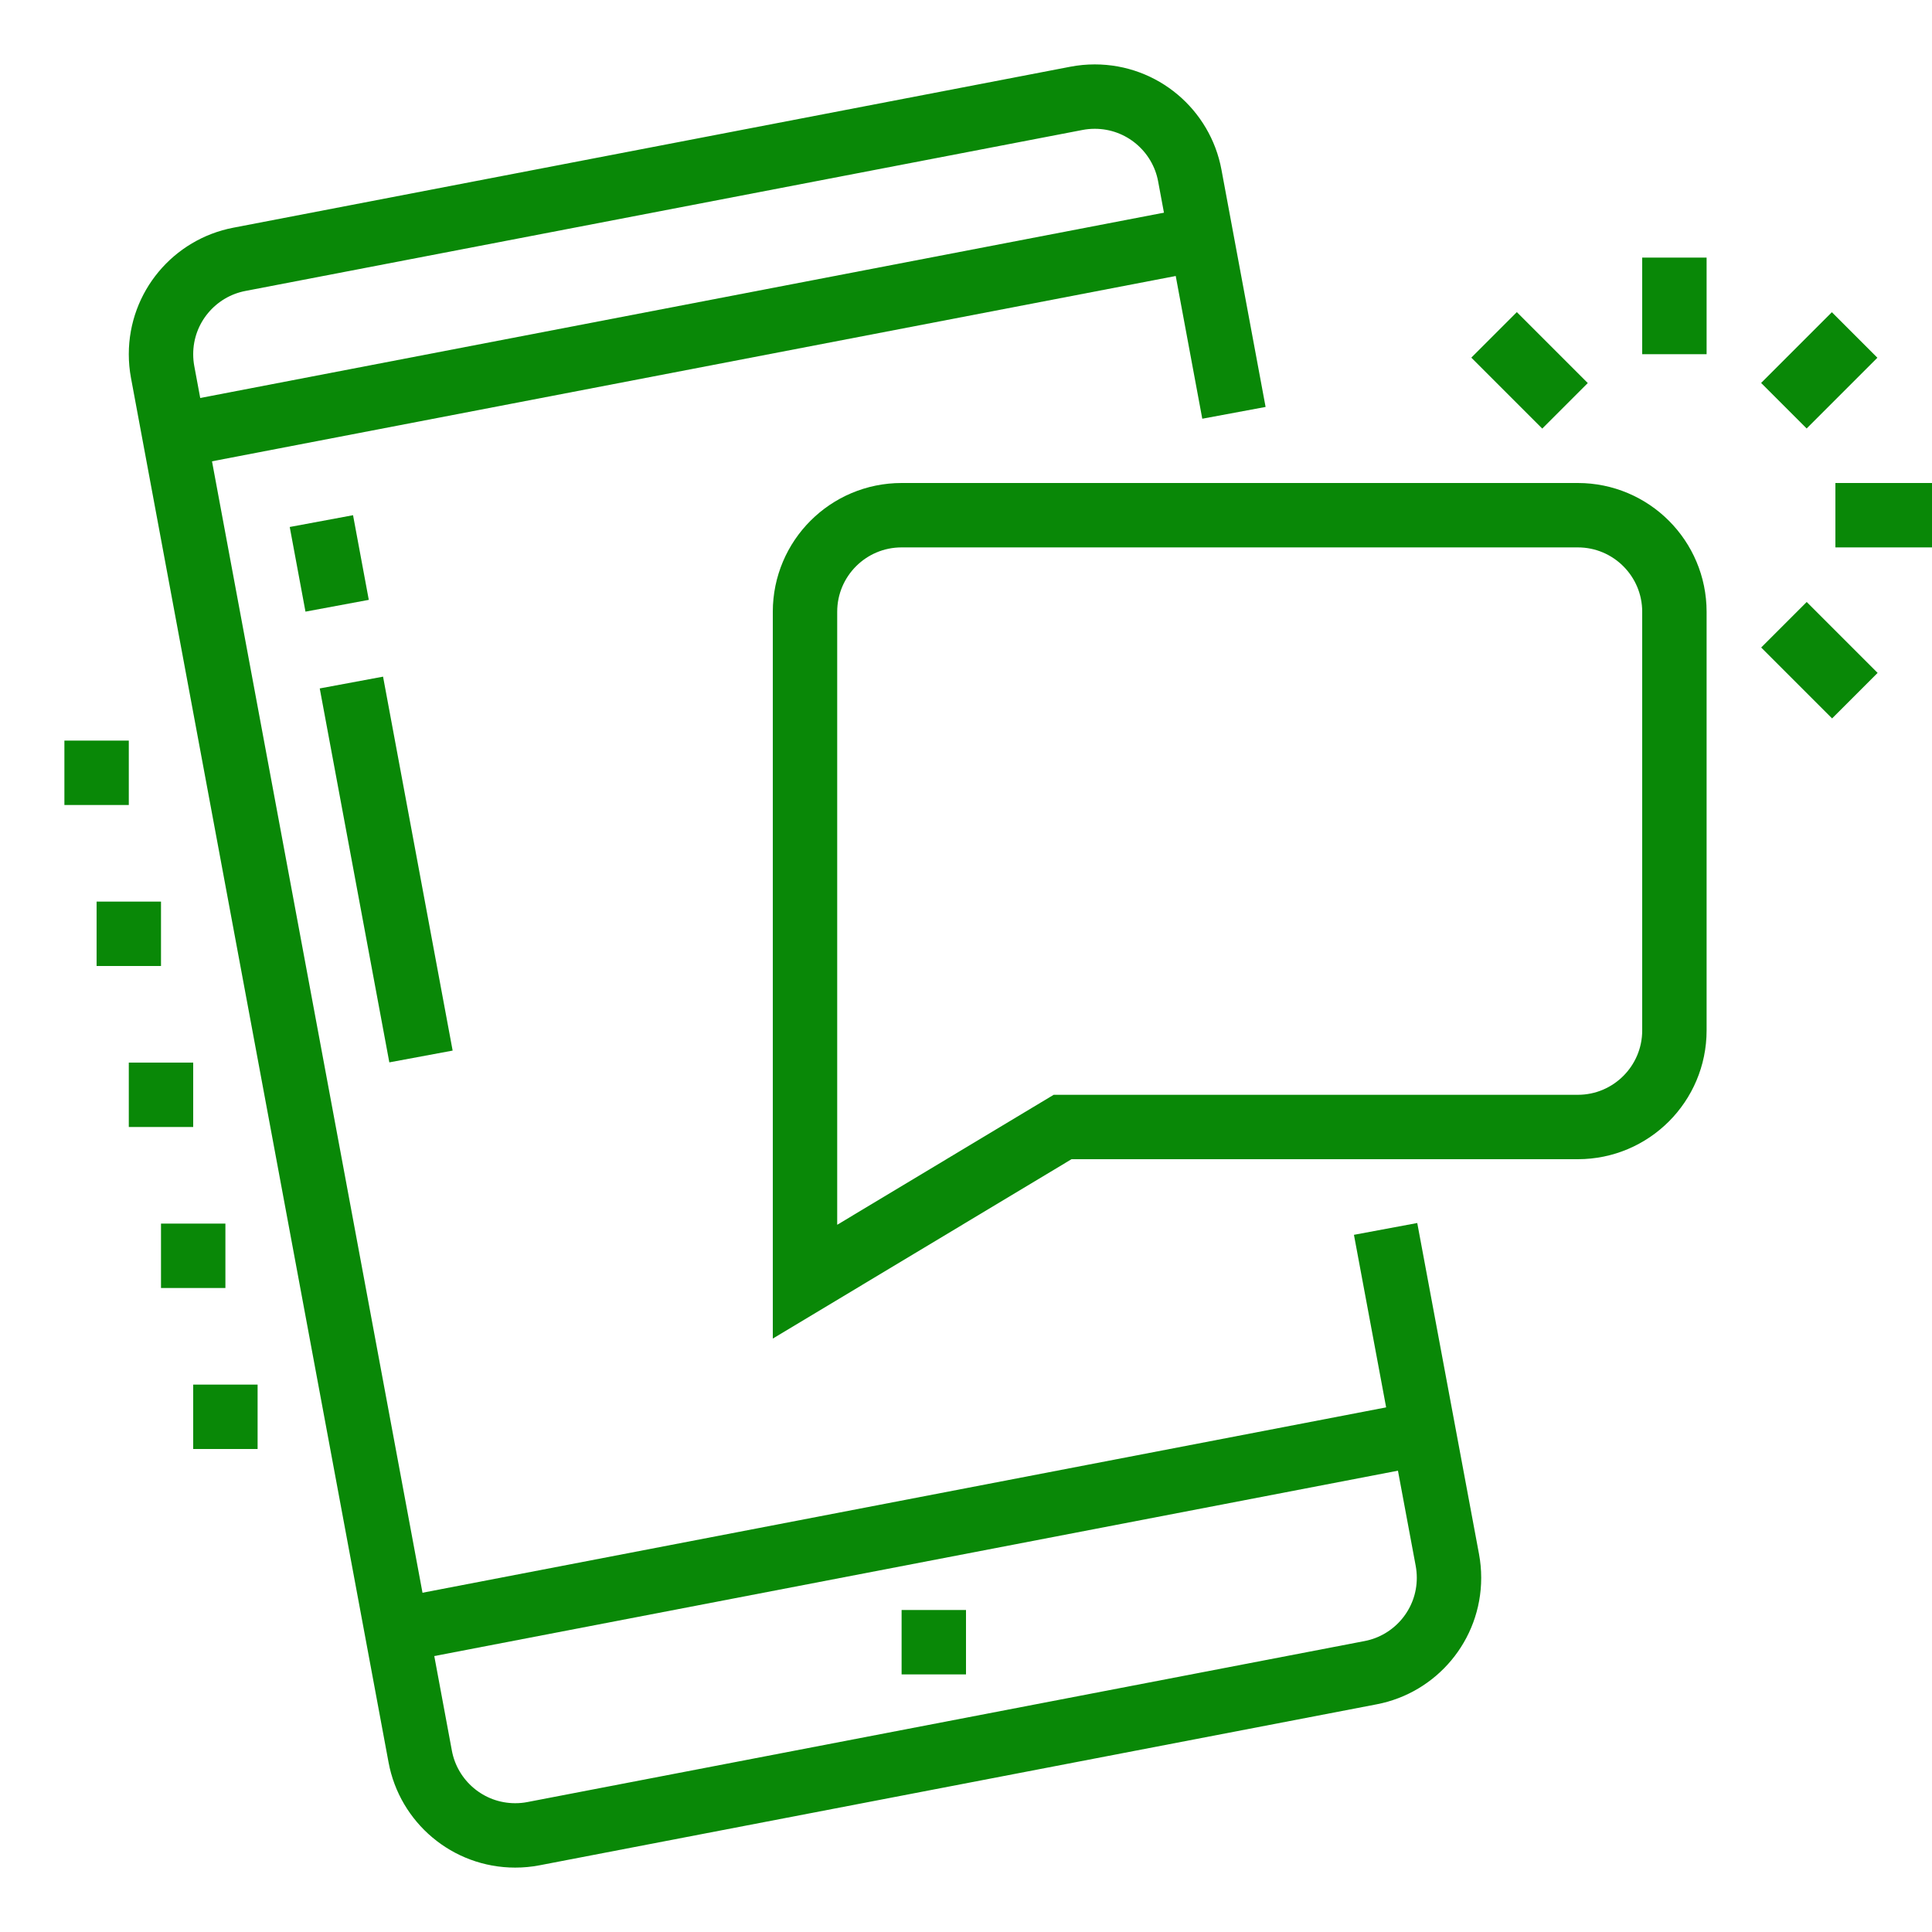
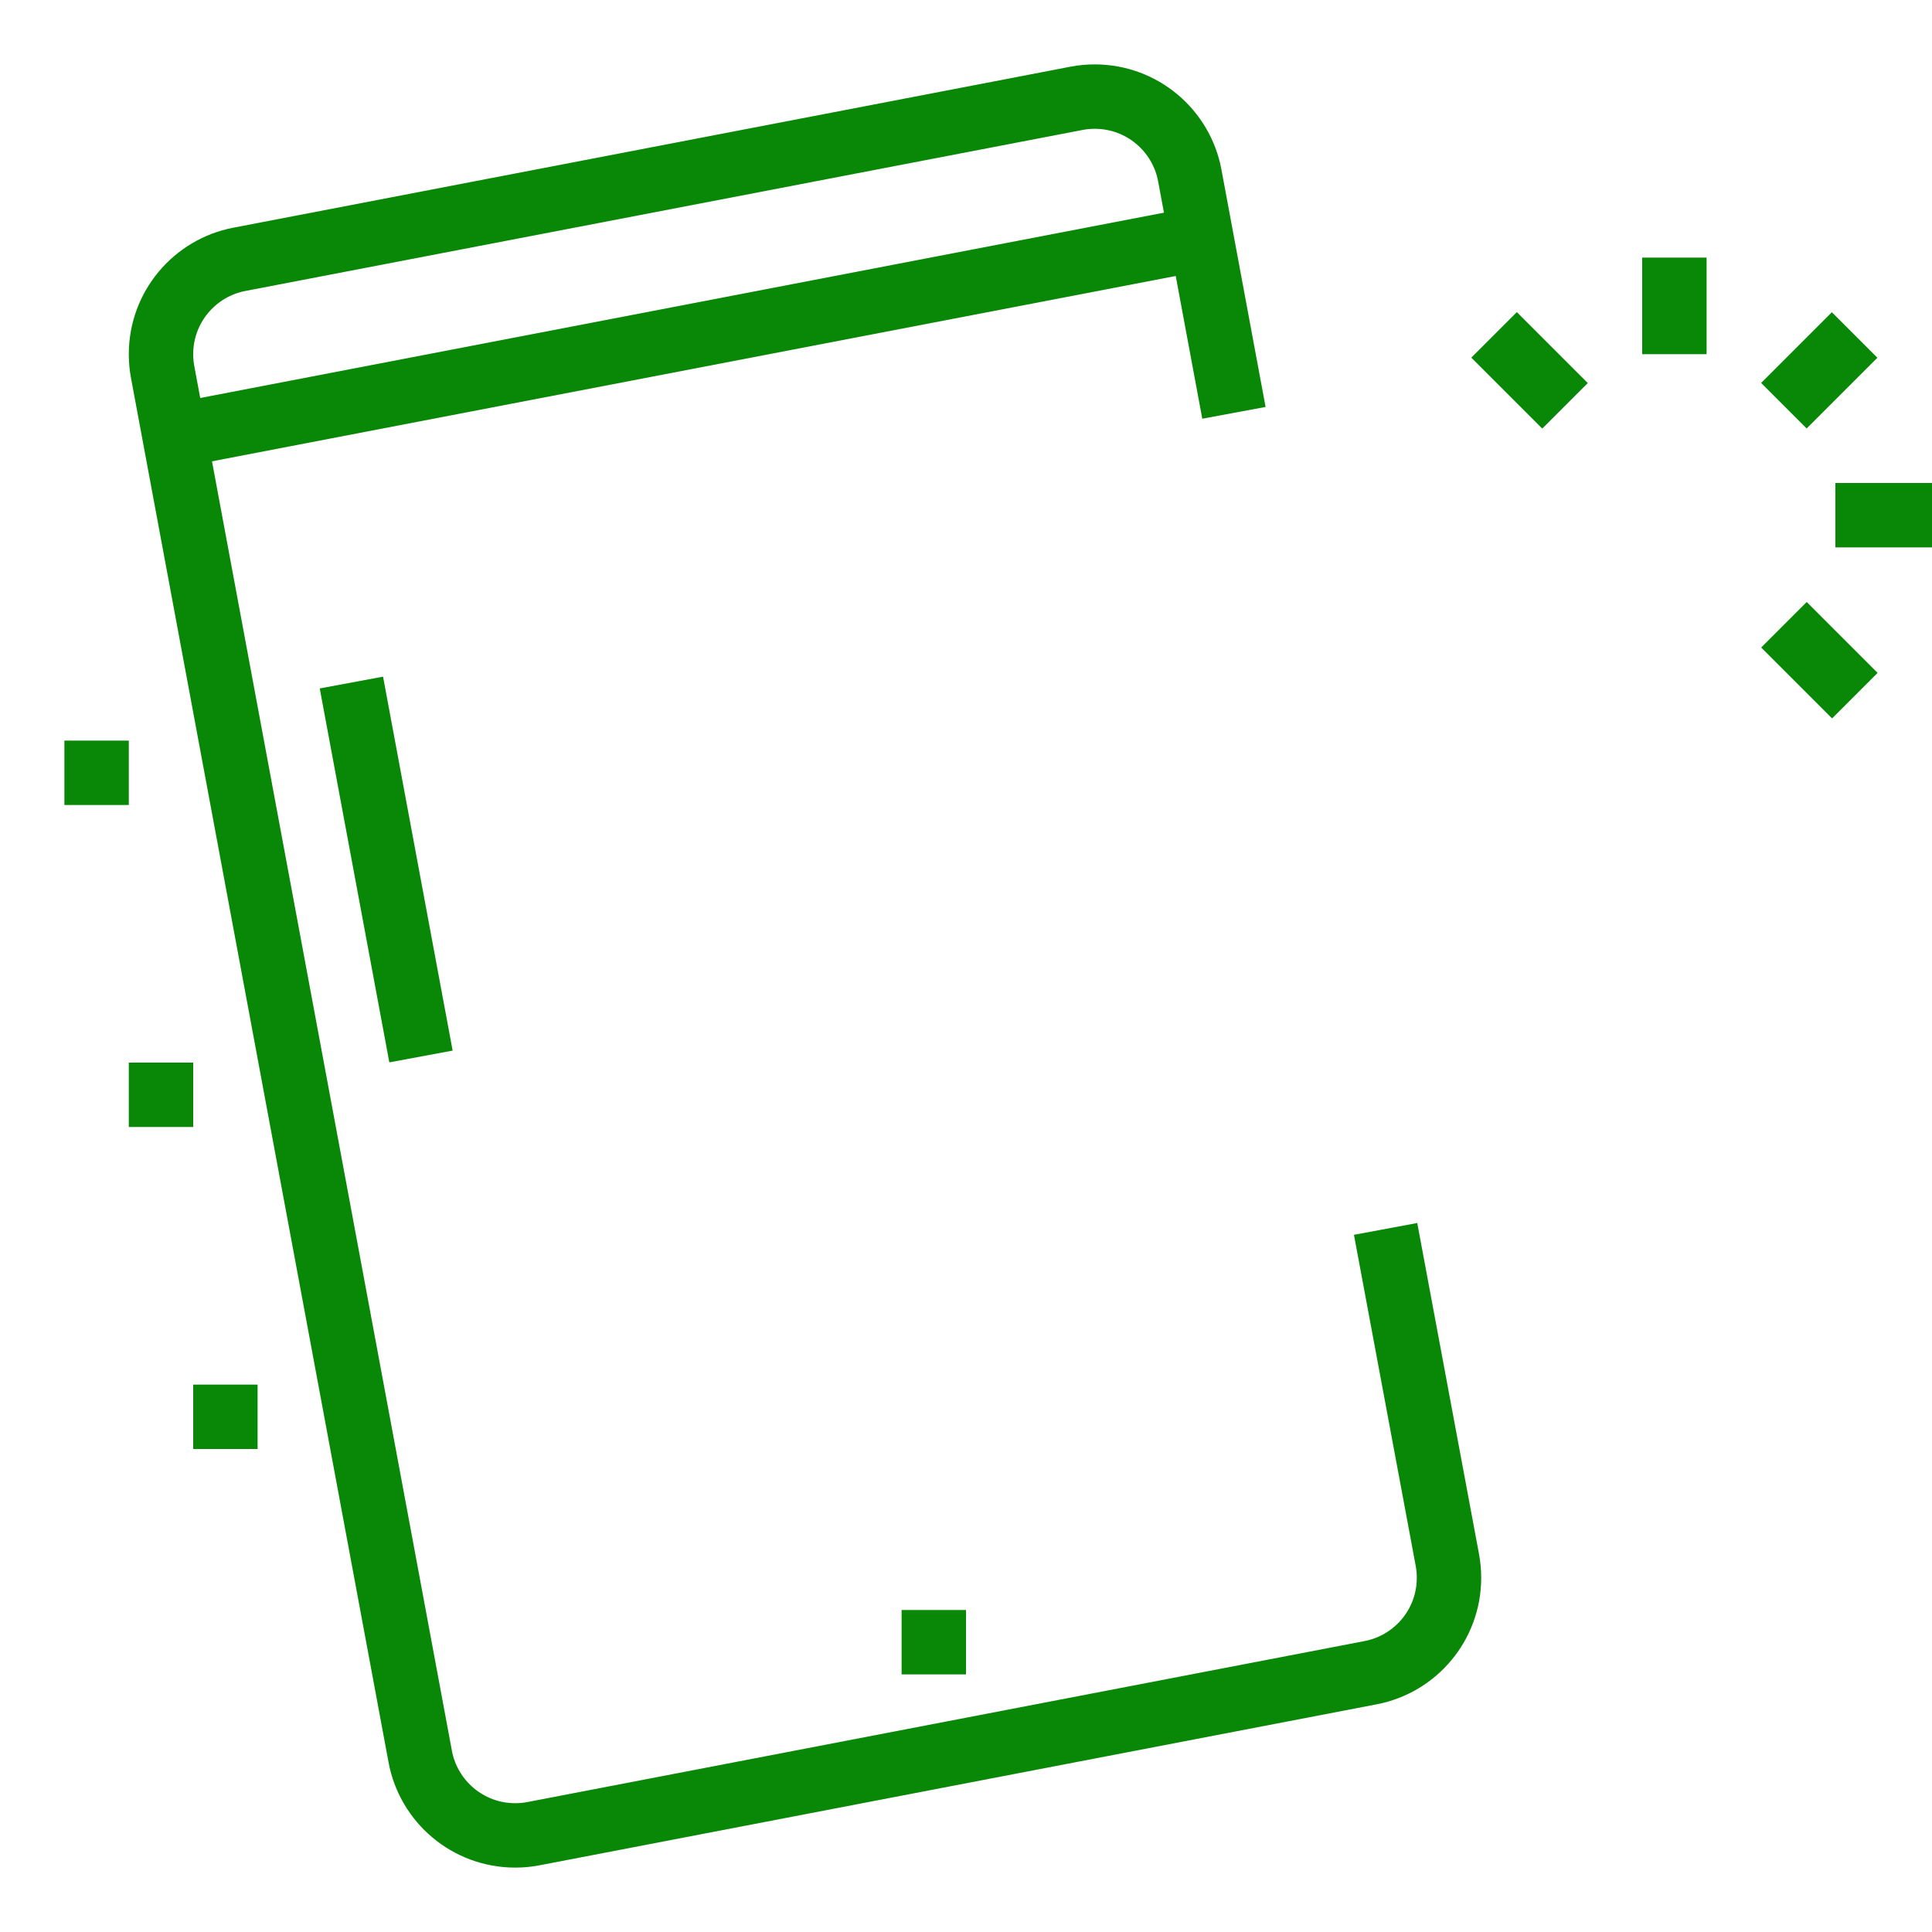
<svg xmlns="http://www.w3.org/2000/svg" width="60" height="60" viewBox="0 0 60 60" fill="none">
  <path d="M38.321 12.821L36.95 5.451C36.692 4.056 35.469 3 34 3C33.806 3 33.616 3.018 33.43 3.054L7.432 8.054C6.047 8.319 5 9.537 5 11C5 11.188 5.017 11.371 5.05 11.549L13.05 54.549C13.308 55.944 14.531 57 16 57C16.194 57 16.384 56.982 16.57 56.946L42.57 51.946C43.953 51.681 45 50.463 45 49C45 48.811 44.982 48.625 44.949 48.446L43.031 38.165" stroke="#098807" stroke-width="2" stroke-miterlimit="10" />
  <path d="M30 50H28V52H30V50Z" fill="#098807" />
-   <path d="M12.322 50.636L44.215 44.501" stroke="#098807" stroke-width="2" stroke-miterlimit="10" />
  <path d="M37.312 7.399L5.419 13.532" stroke="#098807" stroke-width="2" stroke-miterlimit="10" />
-   <path d="M49 35H33L25 39.804V19C25 17.343 26.343 16 28 16H49C50.657 16 52 17.343 52 19V32C52 33.657 50.657 35 49 35Z" stroke="#098807" stroke-width="2" stroke-miterlimit="10" />
  <path d="M52 8V11" stroke="#098807" stroke-width="2" stroke-miterlimit="10" />
  <path d="M46.4 10.4L48.603 12.603" stroke="#098807" stroke-width="2" stroke-miterlimit="10" />
  <path d="M57.597 10.403L55.4 12.6" stroke="#098807" stroke-width="2" stroke-miterlimit="10" />
  <path d="M57.604 21.604L55.402 19.402" stroke="#098807" stroke-width="2" stroke-miterlimit="10" />
  <path d="M60 16H57" stroke="#098807" stroke-width="2" stroke-miterlimit="10" />
  <path d="M4 23H2V25H4V23Z" fill="#098807" />
-   <path d="M5 28H3V30H5V28Z" fill="#098807" />
  <path d="M6 33H4V35H6V33Z" fill="#098807" />
-   <path d="M7 38H5V40H7V38Z" fill="#098807" />
  <path d="M8 43H6V45H8V43Z" fill="#098807" />
  <path d="M10.913 21.197L13.074 32.81" stroke="#098807" stroke-width="2" stroke-miterlimit="10" />
-   <path d="M9.981 16.183L10.47 18.812" stroke="#098807" stroke-width="2" stroke-miterlimit="10" />
</svg>